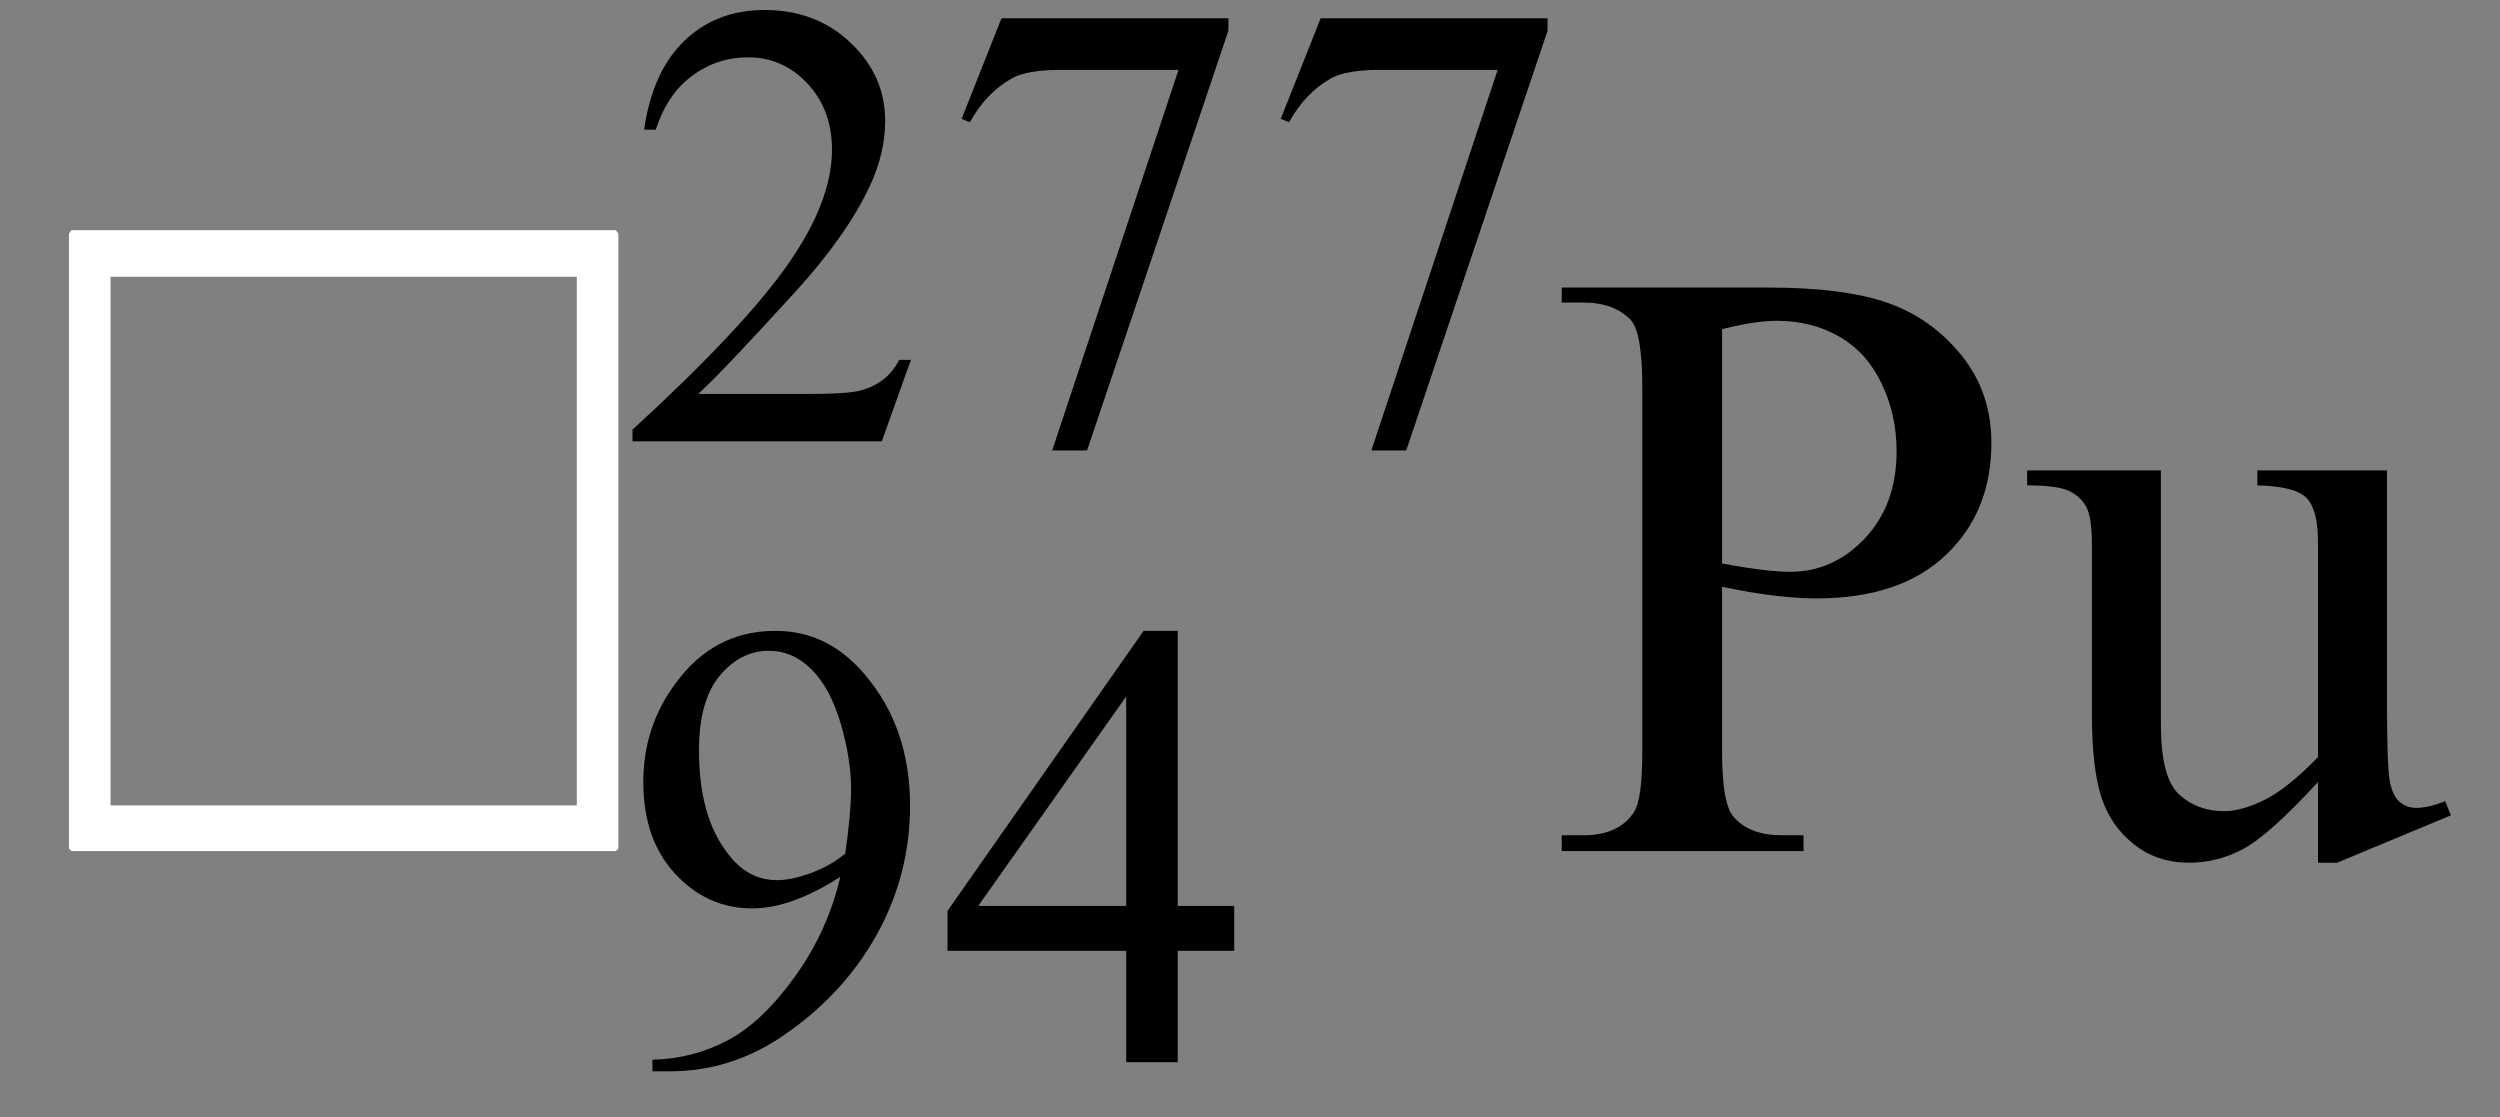
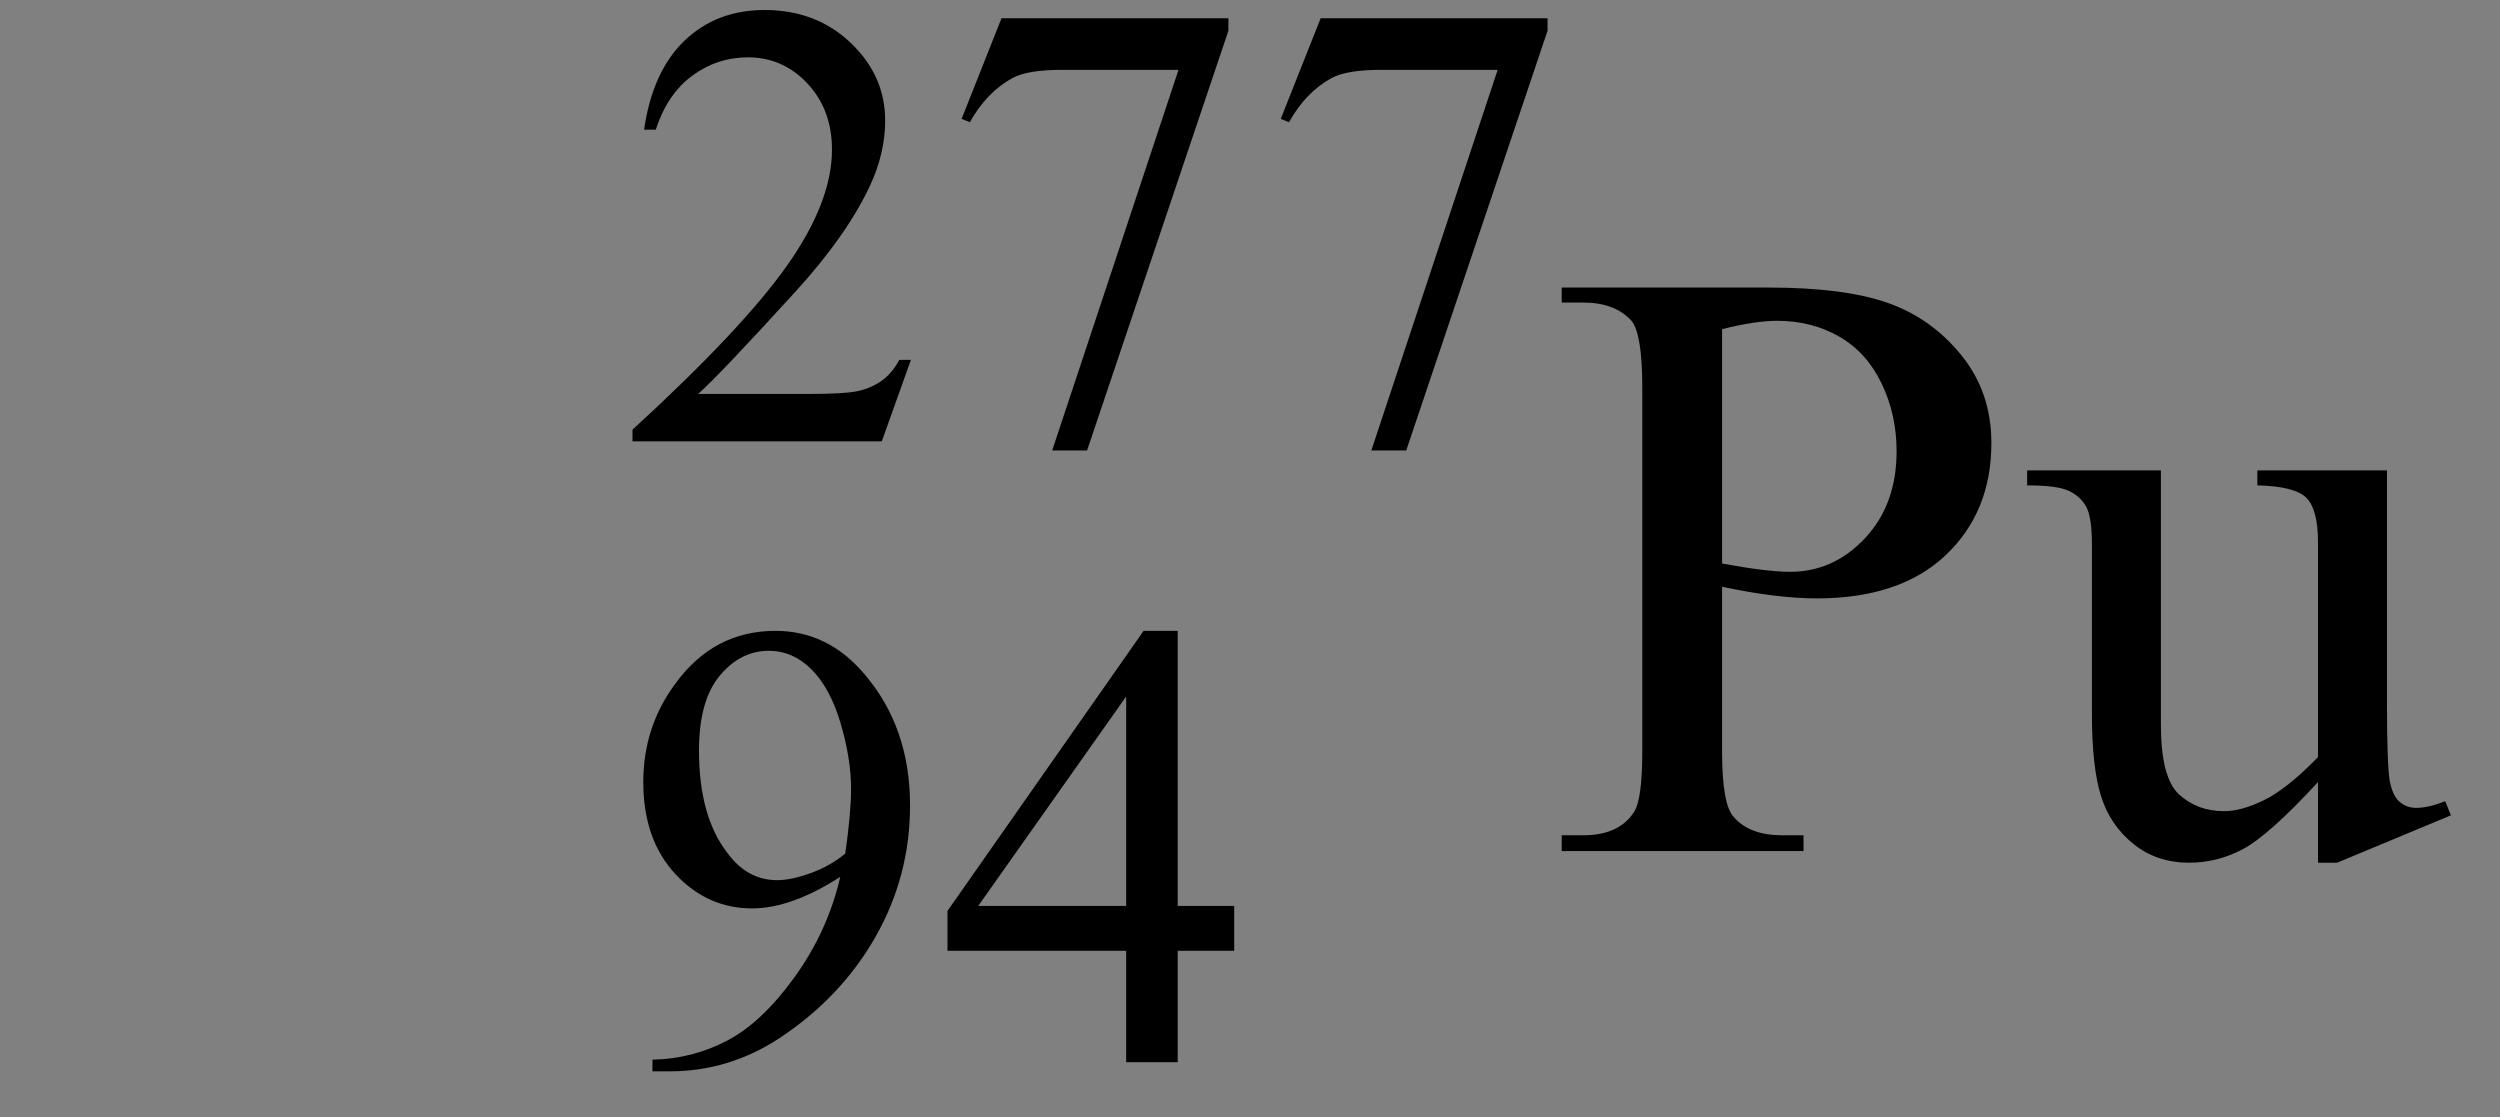
<svg xmlns="http://www.w3.org/2000/svg" stroke-dasharray="none" shape-rendering="auto" font-family="'Dialog'" width="47" text-rendering="auto" fill-opacity="1" contentScriptType="text/ecmascript" color-interpolation="auto" color-rendering="auto" preserveAspectRatio="xMidYMid meet" font-size="12" fill="black" stroke="black" image-rendering="auto" stroke-miterlimit="10" zoomAndPan="magnify" version="1.0" stroke-linecap="square" stroke-linejoin="miter" contentStyleType="text/css" font-style="normal" height="21" stroke-width="1" stroke-dashoffset="0" font-weight="normal" stroke-opacity="1">
  <rect width="100%" height="100%" fill="#808080" stroke="none" />
  <defs id="genericDefs" />
  <g>
    <g transform="translate(0,16)" fill="white" text-rendering="optimizeLegibility" color-rendering="optimizeQuality" image-rendering="optimizeQuality" color-interpolation="linearRGB" stroke="white">
-       <path d="M1.344 -11.672 L11.578 -11.672 L11.625 -11.609 L11.625 -0.047 L11.578 0 L1.344 0 L1.297 -0.047 L1.297 -11.609 L1.344 -11.672 ZM2.078 -10.797 L2.078 -0.859 L10.844 -0.859 L10.844 -10.797 L2.078 -10.797 Z" stroke="none" />
-     </g>
+       </g>
    <g text-rendering="optimizeLegibility" transform="translate(11.625,19.969)" color-rendering="optimizeQuality" color-interpolation="linearRGB" image-rendering="optimizeQuality">
      <path d="M0.641 0.172 L0.641 -0.047 Q1.391 -0.062 2.047 -0.406 Q2.703 -0.75 3.32 -1.609 Q3.938 -2.469 4.172 -3.484 Q3.25 -2.891 2.516 -2.891 Q1.672 -2.891 1.07 -3.539 Q0.469 -4.188 0.469 -5.266 Q0.469 -6.312 1.078 -7.125 Q1.797 -8.109 2.953 -8.109 Q3.938 -8.109 4.625 -7.297 Q5.484 -6.297 5.484 -4.828 Q5.484 -3.5 4.836 -2.359 Q4.188 -1.219 3.031 -0.453 Q2.078 0.172 0.969 0.172 L0.641 0.172 ZM4.266 -3.922 Q4.375 -4.688 4.375 -5.141 Q4.375 -5.703 4.18 -6.367 Q3.984 -7.031 3.633 -7.383 Q3.281 -7.734 2.828 -7.734 Q2.297 -7.734 1.906 -7.266 Q1.516 -6.797 1.516 -5.859 Q1.516 -4.625 2.047 -3.938 Q2.422 -3.422 2.984 -3.422 Q3.25 -3.422 3.617 -3.555 Q3.984 -3.688 4.266 -3.922 ZM11.578 -2.938 L11.578 -2.094 L10.516 -2.094 L10.516 0 L9.547 0 L9.547 -2.094 L6.188 -2.094 L6.188 -2.844 L9.875 -8.109 L10.516 -8.109 L10.516 -2.938 L11.578 -2.938 ZM9.547 -2.938 L9.547 -6.875 L6.766 -2.938 L9.547 -2.938 Z" stroke="none" />
    </g>
    <g text-rendering="optimizeLegibility" transform="translate(11.625,8.297)" color-rendering="optimizeQuality" color-interpolation="linearRGB" image-rendering="optimizeQuality">
      <path d="M5.5 -1.531 L4.953 0 L0.266 0 L0.266 -0.219 Q2.328 -2.109 3.172 -3.305 Q4.016 -4.5 4.016 -5.484 Q4.016 -6.234 3.555 -6.727 Q3.094 -7.219 2.438 -7.219 Q1.859 -7.219 1.391 -6.875 Q0.922 -6.531 0.703 -5.859 L0.484 -5.859 Q0.641 -6.953 1.242 -7.531 Q1.844 -8.109 2.75 -8.109 Q3.719 -8.109 4.367 -7.492 Q5.016 -6.875 5.016 -6.031 Q5.016 -5.422 4.734 -4.812 Q4.297 -3.875 3.328 -2.812 Q1.875 -1.219 1.5 -0.891 L3.578 -0.891 Q4.219 -0.891 4.469 -0.938 Q4.719 -0.984 4.93 -1.125 Q5.141 -1.266 5.281 -1.531 L5.5 -1.531 ZM7.203 -7.953 L11.469 -7.953 L11.469 -7.719 L8.812 0.172 L8.156 0.172 L10.531 -6.984 L8.344 -6.984 Q7.688 -6.984 7.406 -6.828 Q6.922 -6.562 6.609 -6 L6.453 -6.062 L7.203 -7.953 ZM13.203 -7.953 L17.469 -7.953 L17.469 -7.719 L14.812 0.172 L14.156 0.172 L16.531 -6.984 L14.344 -6.984 Q13.688 -6.984 13.406 -6.828 Q12.922 -6.562 12.609 -6 L12.453 -6.062 L13.203 -7.953 Z" stroke="none" />
    </g>
    <g text-rendering="optimizeLegibility" transform="translate(29.094,16)" color-rendering="optimizeQuality" color-interpolation="linearRGB" image-rendering="optimizeQuality">
      <path d="M3.281 -4.969 L3.281 -1.875 Q3.281 -0.875 3.5 -0.641 Q3.797 -0.297 4.406 -0.297 L4.812 -0.297 L4.812 0 L0.266 0 L0.266 -0.297 L0.672 -0.297 Q1.344 -0.297 1.625 -0.734 Q1.781 -0.969 1.781 -1.875 L1.781 -8.719 Q1.781 -9.719 1.578 -9.969 Q1.266 -10.312 0.672 -10.312 L0.266 -10.312 L0.266 -10.594 L4.156 -10.594 Q5.578 -10.594 6.398 -10.305 Q7.219 -10.016 7.781 -9.32 Q8.344 -8.625 8.344 -7.672 Q8.344 -6.375 7.484 -5.562 Q6.625 -4.75 5.062 -4.75 Q4.688 -4.75 4.242 -4.805 Q3.797 -4.859 3.281 -4.969 ZM3.281 -5.406 Q3.703 -5.328 4.023 -5.289 Q4.344 -5.25 4.562 -5.25 Q5.375 -5.25 5.969 -5.883 Q6.562 -6.516 6.562 -7.516 Q6.562 -8.203 6.281 -8.789 Q6 -9.375 5.484 -9.672 Q4.969 -9.969 4.312 -9.969 Q3.906 -9.969 3.281 -9.812 L3.281 -5.406 ZM15.781 -7.156 L15.781 -2.828 Q15.781 -1.578 15.836 -1.305 Q15.891 -1.031 16.023 -0.922 Q16.156 -0.812 16.328 -0.812 Q16.562 -0.812 16.875 -0.938 L16.984 -0.672 L14.844 0.219 L14.484 0.219 L14.484 -1.297 Q13.562 -0.297 13.078 -0.039 Q12.594 0.219 12.062 0.219 Q11.453 0.219 11.016 -0.133 Q10.578 -0.484 10.406 -1.031 Q10.234 -1.578 10.234 -2.578 L10.234 -5.766 Q10.234 -6.281 10.125 -6.477 Q10.016 -6.672 9.797 -6.773 Q9.578 -6.875 9.016 -6.875 L9.016 -7.156 L11.531 -7.156 L11.531 -2.375 Q11.531 -1.375 11.875 -1.062 Q12.219 -0.75 12.719 -0.75 Q13.047 -0.75 13.477 -0.961 Q13.906 -1.172 14.484 -1.766 L14.484 -5.812 Q14.484 -6.422 14.266 -6.641 Q14.047 -6.859 13.344 -6.875 L13.344 -7.156 L15.781 -7.156 Z" stroke="none" />
    </g>
  </g>
</svg>